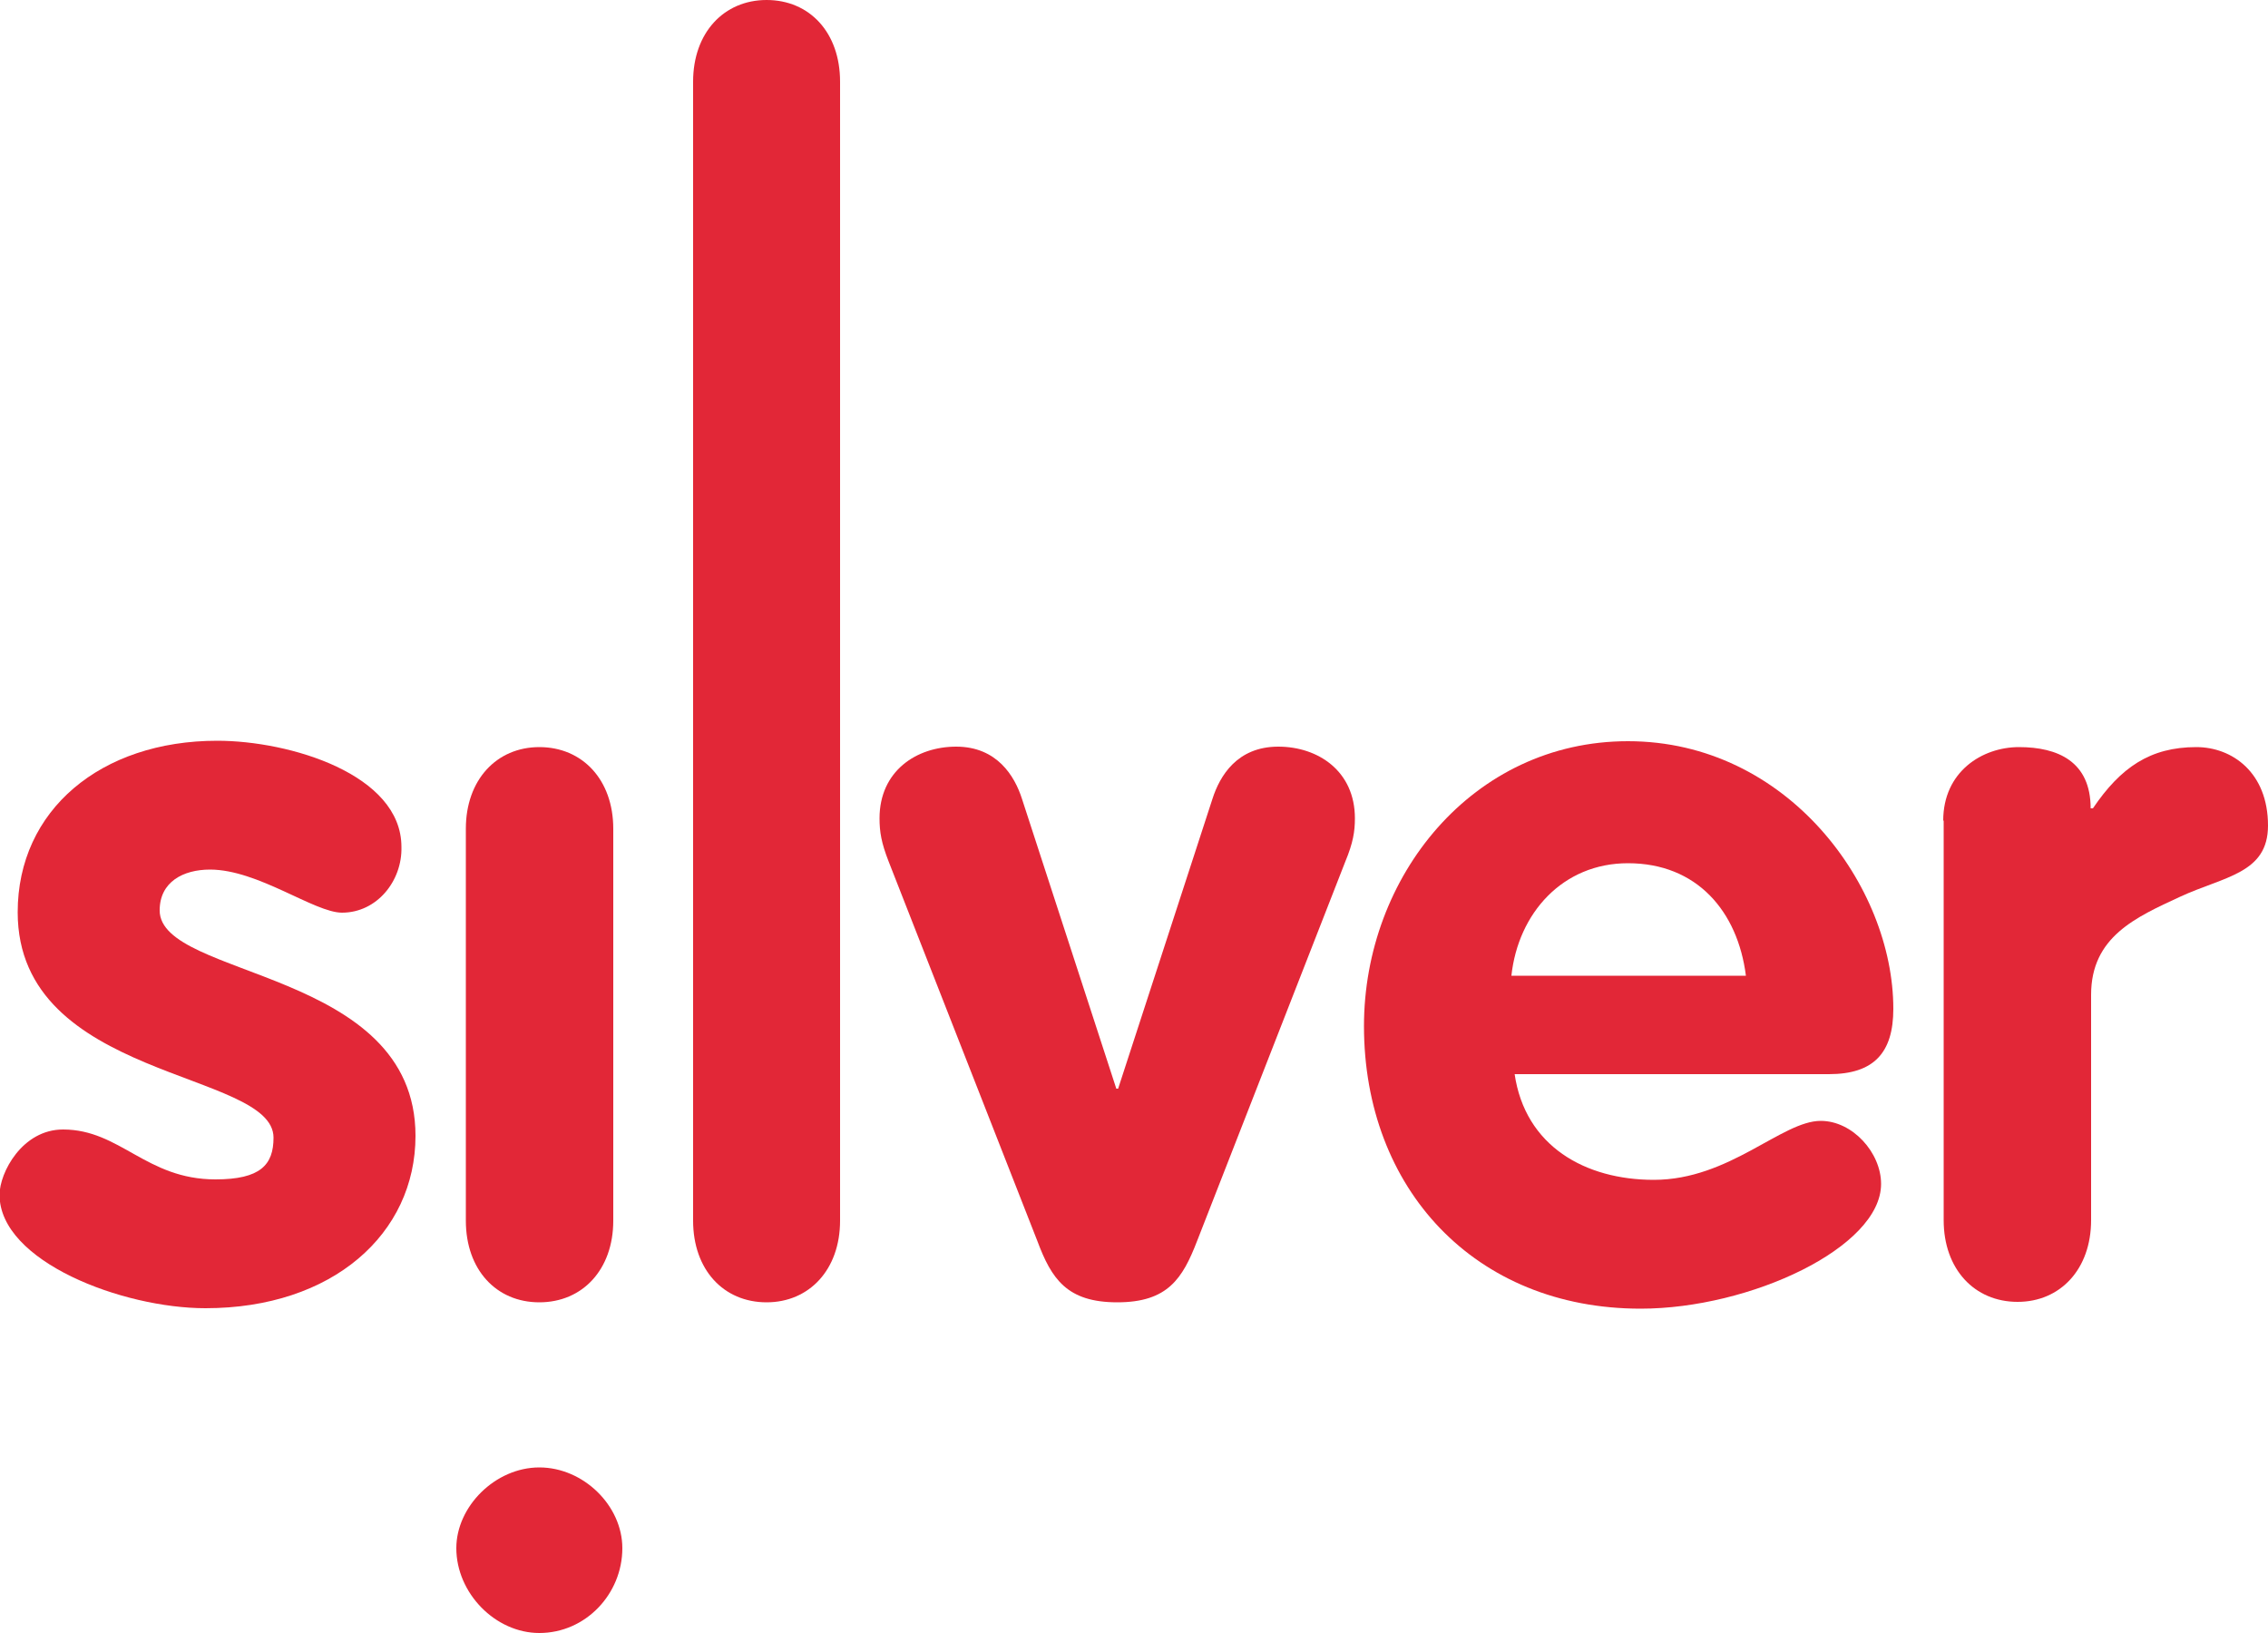
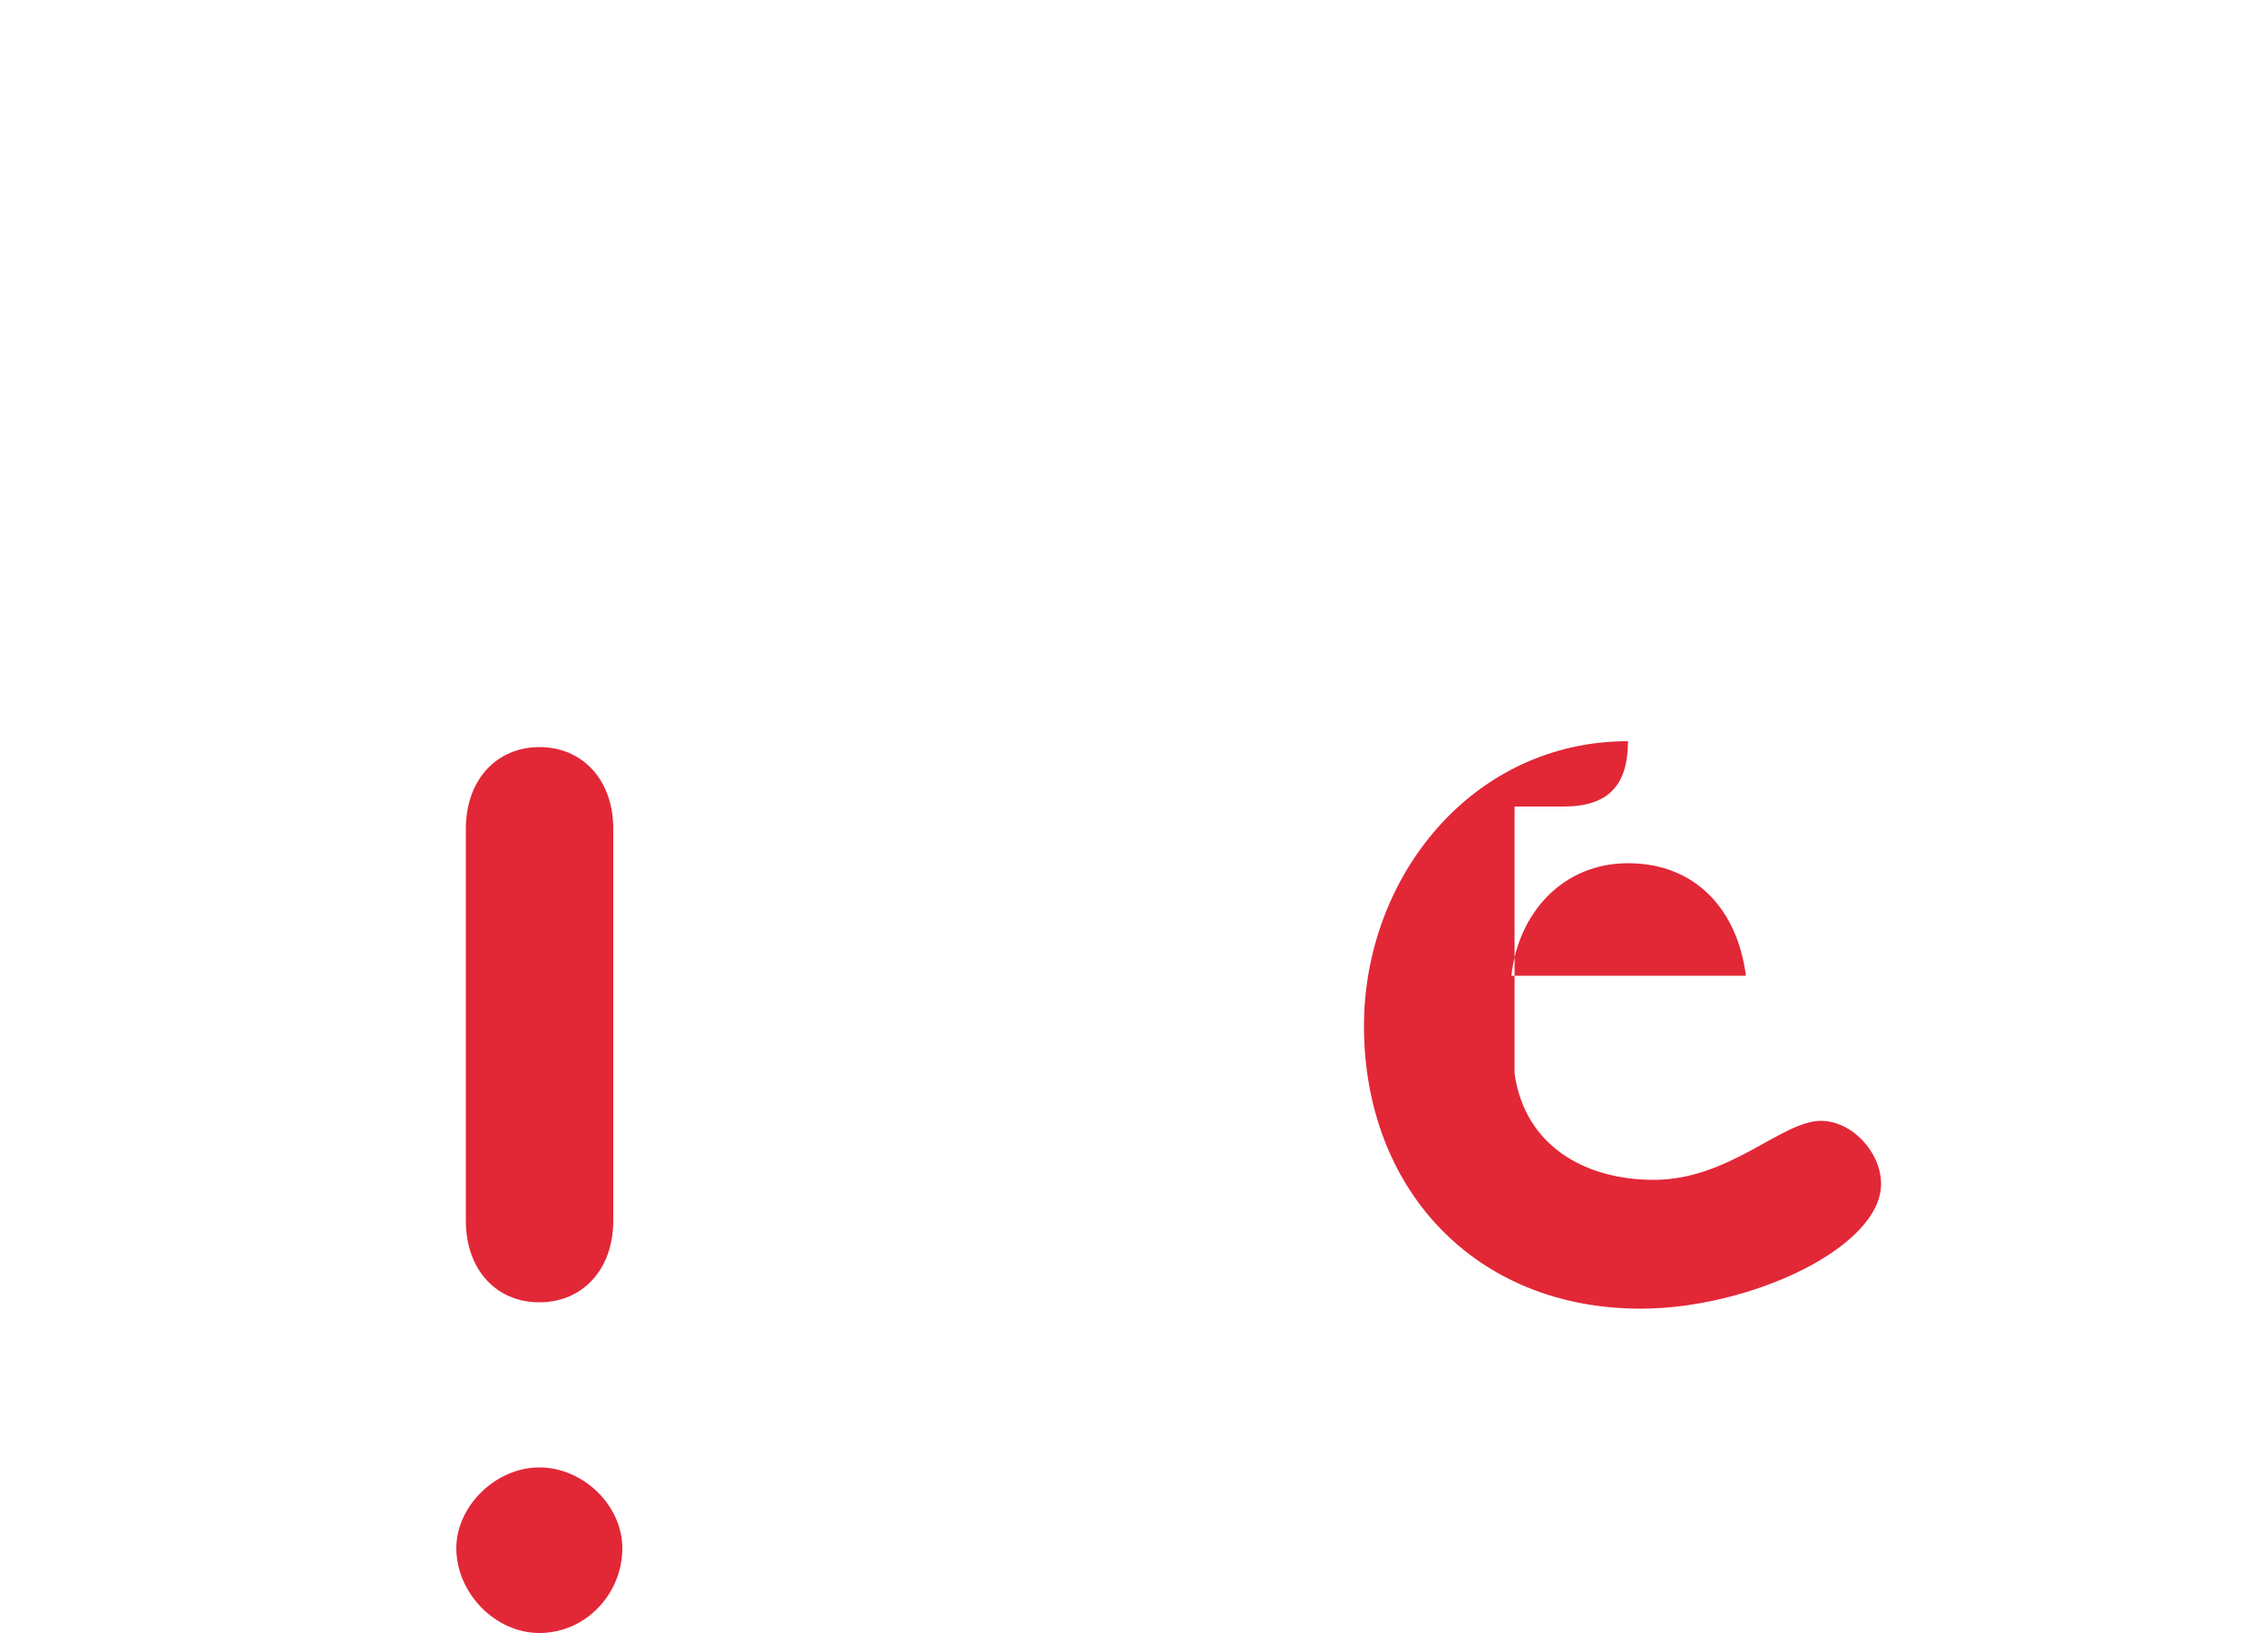
<svg xmlns="http://www.w3.org/2000/svg" version="1.1" id="Слой_1" x="0px" y="0px" width="500px" height="360px" viewBox="0 0 500 360" style="enable-background:new 0 0 500 360;" xml:space="preserve">
  <style type="text/css">
	.st0{fill:#E22737;}
</style>
  <g>
-     <path class="st0" d="M75.4,201.2c-6.1,0-18.5-9.5-29.1-9.5c-5.9,0-11.1,2.7-11.1,9c0,15.1,56.4,12.8,56.4,49.7   c0,21.6-18.3,38-46.3,38c-18.3,0-45.4-10.3-45.4-25c0-4.9,5-14.4,14-14.4c12.6,0,18.3,11,33.6,11c9.9,0,12.8-3.2,12.8-9.2   c0-14.9-56.4-12.6-56.4-49.7c0-22.5,18.3-37.8,44-37.8c16,0,40.6,7.4,40.6,23.4C88.7,194.2,83.1,201.2,75.4,201.2" />
    <path class="st0" d="M102.7,182.7c0-10.8,6.8-18,16.2-18c9.5,0,16.3,7.2,16.3,18v86.4c0,10.8-6.8,18-16.3,18   c-9.5,0-16.2-7.2-16.2-18V182.7z" />
-     <path class="st0" d="M152.8,18c0-10.8,6.8-18,16.2-18c9.5,0,16.2,7.2,16.2,18v251.1c0,10.8-6.8,18-16.2,18c-9.5,0-16.2-7.2-16.2-18   V18z" />
-     <path class="st0" d="M195.9,189.9c-1.6-4.1-2-6.5-2-9.5c0-10.4,8.1-15.8,16.9-15.8c9,0,12.9,6.5,14.5,11.5l20.8,63.9h0.4l20.8-63.9   c1.6-5,5.4-11.5,14.5-11.5c8.8,0,16.9,5.4,16.9,15.8c0,2.9-0.4,5.4-2.1,9.5l-32.7,83.7c-3.2,8.3-6.5,13.5-17.6,13.5   c-11.1,0-14.5-5.2-17.6-13.5L195.9,189.9z" />
-     <path class="st0" d="M333.9,236.7c2.3,16,15.6,23.4,30.7,23.4c16.7,0,28.2-13,36.8-13c7,0,13.3,7,13.3,13.9c0,14-28.9,27.5-53,27.5   c-36.6,0-61-26.5-61-62.3c0-32.9,23.9-62.8,58.2-62.8c35.2,0,58.5,32,58.5,59c0,9.7-4.3,14.4-14.2,14.4H333.9z M384.9,215.1   c-1.8-14.2-10.8-24.8-26-24.8c-14.4,0-24.2,11-25.7,24.8H384.9z" />
-     <path class="st0" d="M428.4,180.9c0-10.8,8.6-16.2,16.7-16.2c8.6,0,15.8,3.2,15.8,13.5h0.5c6.1-9,12.6-13.5,22.8-13.5   c7.9,0,15.8,5.6,15.8,17.3c0,10.6-9.7,11.2-19.4,15.7c-9.7,4.5-19.6,8.8-19.6,21.6v49.7c0,10.8-6.8,18-16.2,18   c-9.5,0-16.3-7.2-16.3-18V180.9z" />
+     <path class="st0" d="M333.9,236.7c2.3,16,15.6,23.4,30.7,23.4c16.7,0,28.2-13,36.8-13c7,0,13.3,7,13.3,13.9c0,14-28.9,27.5-53,27.5   c-36.6,0-61-26.5-61-62.3c0-32.9,23.9-62.8,58.2-62.8c0,9.7-4.3,14.4-14.2,14.4H333.9z M384.9,215.1   c-1.8-14.2-10.8-24.8-26-24.8c-14.4,0-24.2,11-25.7,24.8H384.9z" />
    <path class="st0" d="M137.2,341.3c0,10.1-8.1,18.7-18.3,18.7c-9.7,0-18.3-8.8-18.3-18.7c0-9.2,8.6-17.8,18.3-17.8   S137.2,331.9,137.2,341.3" />
  </g>
</svg>